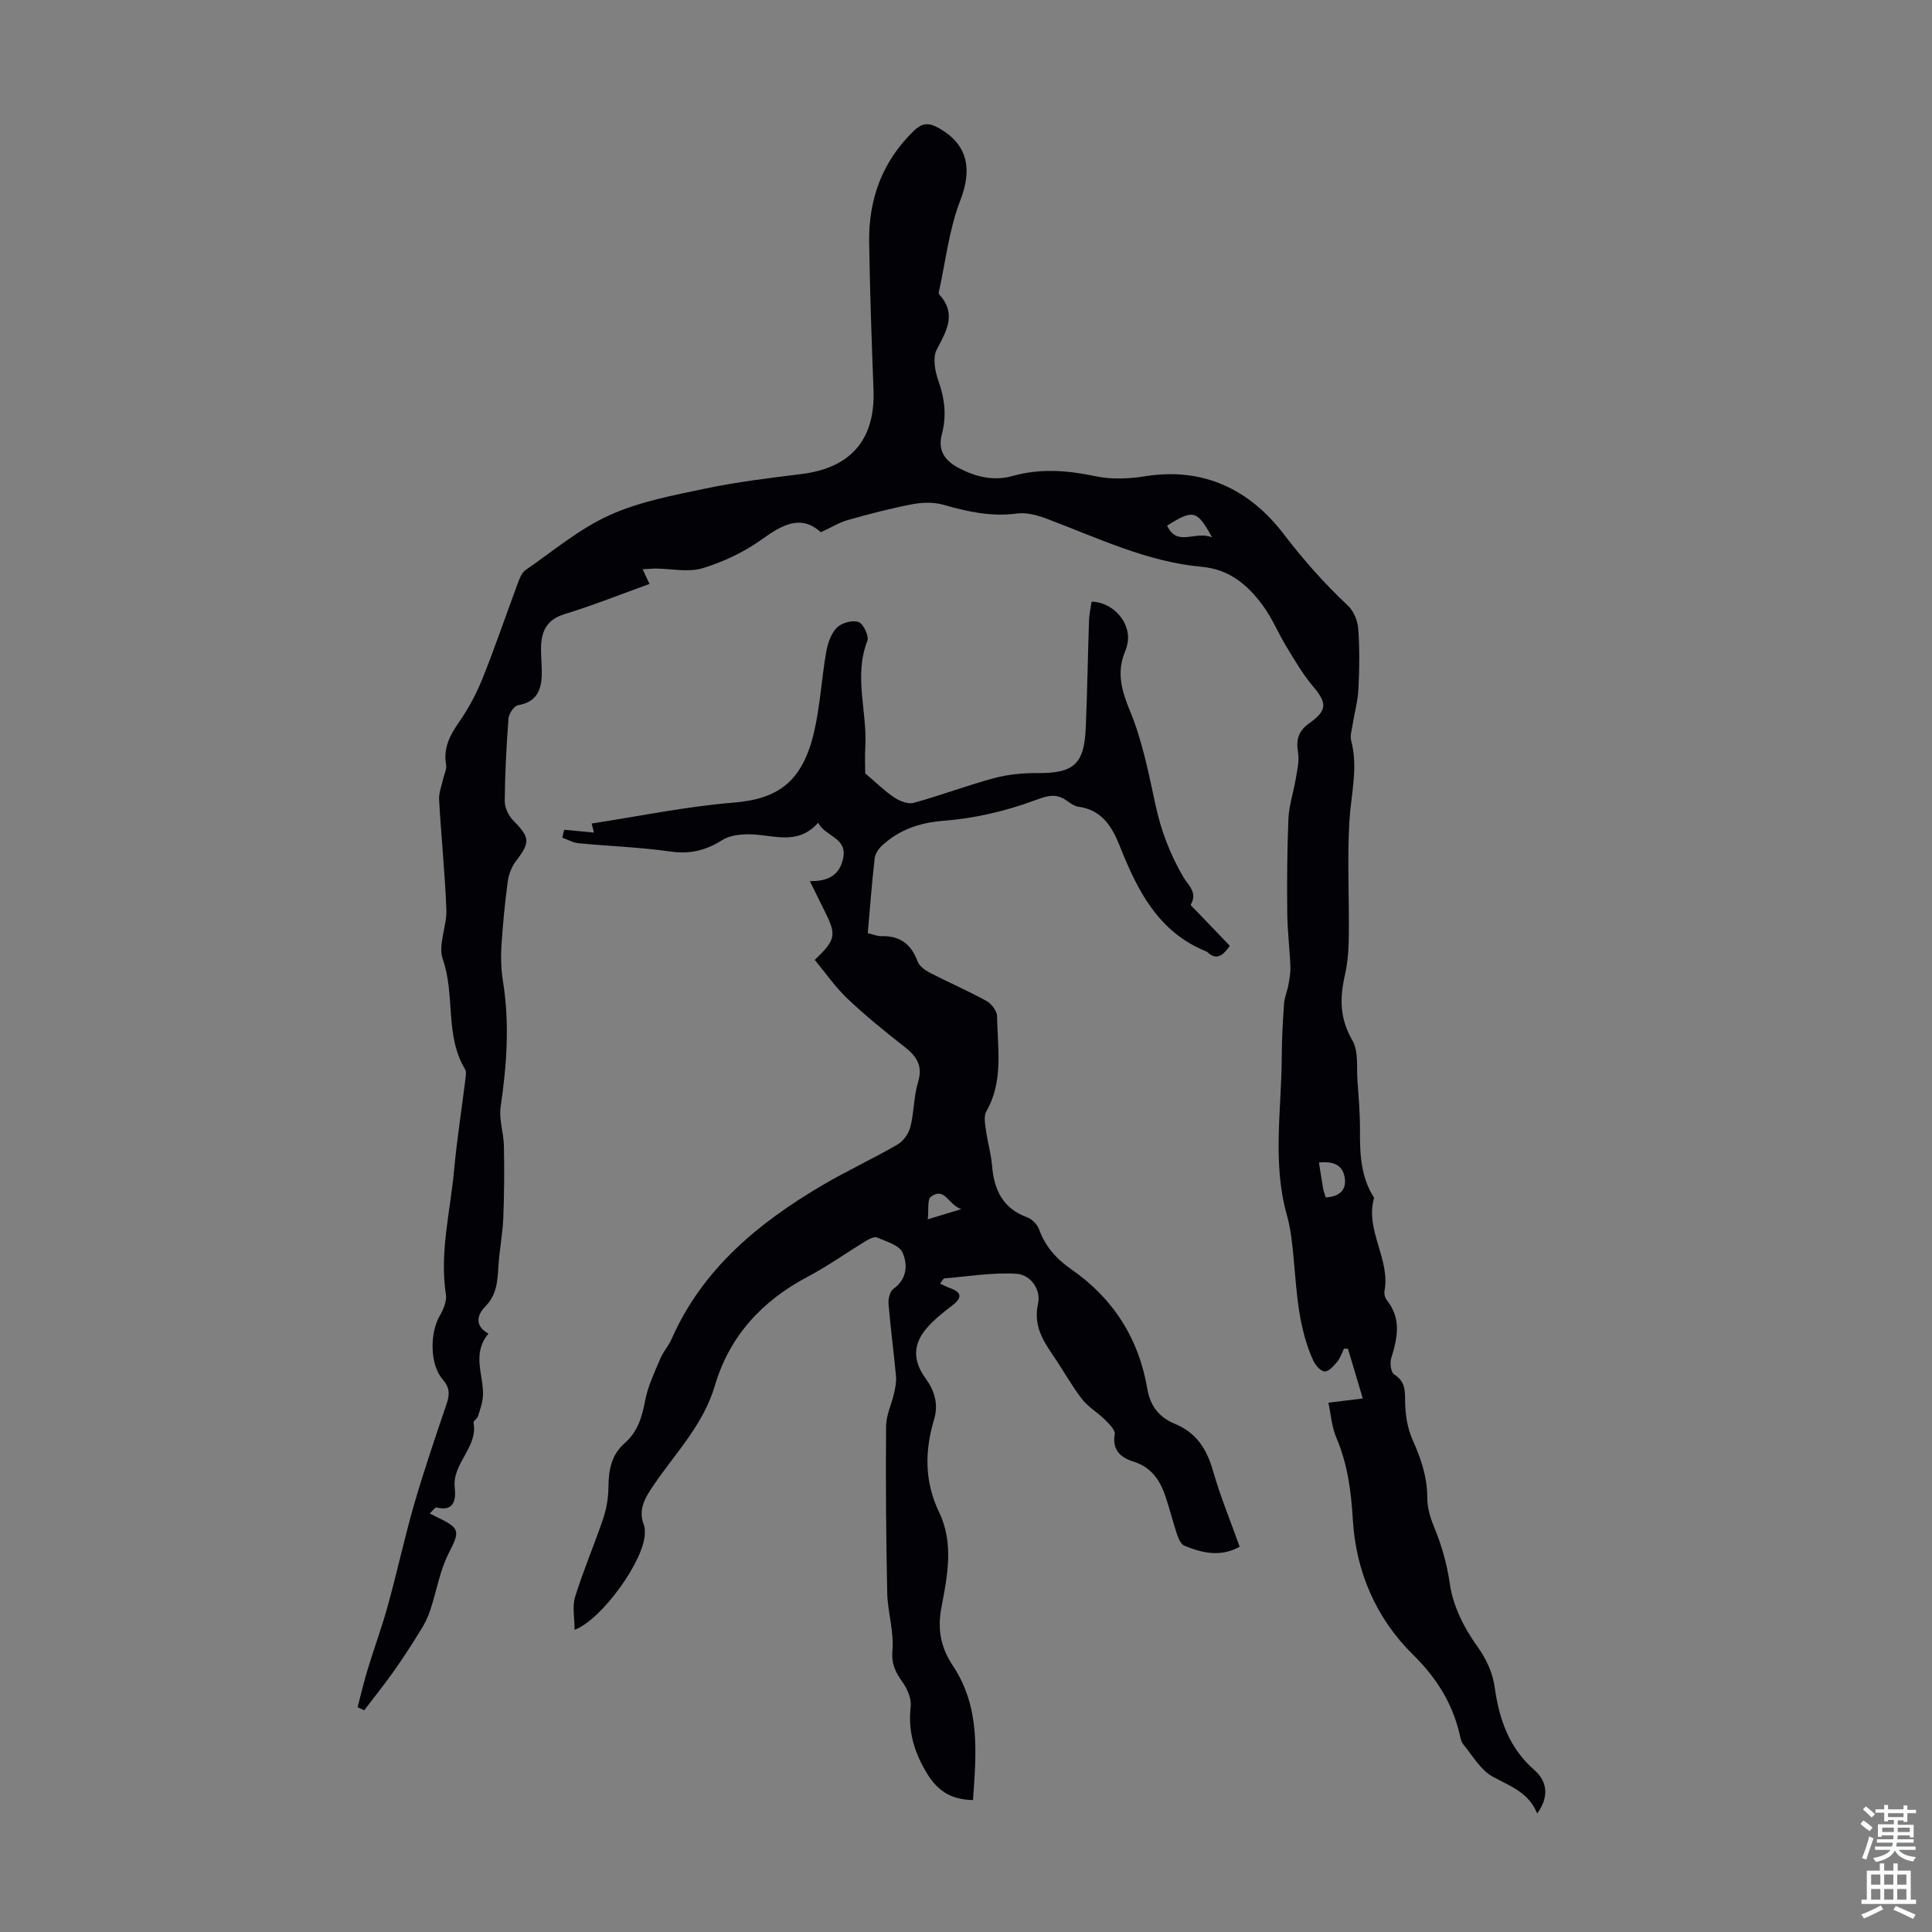
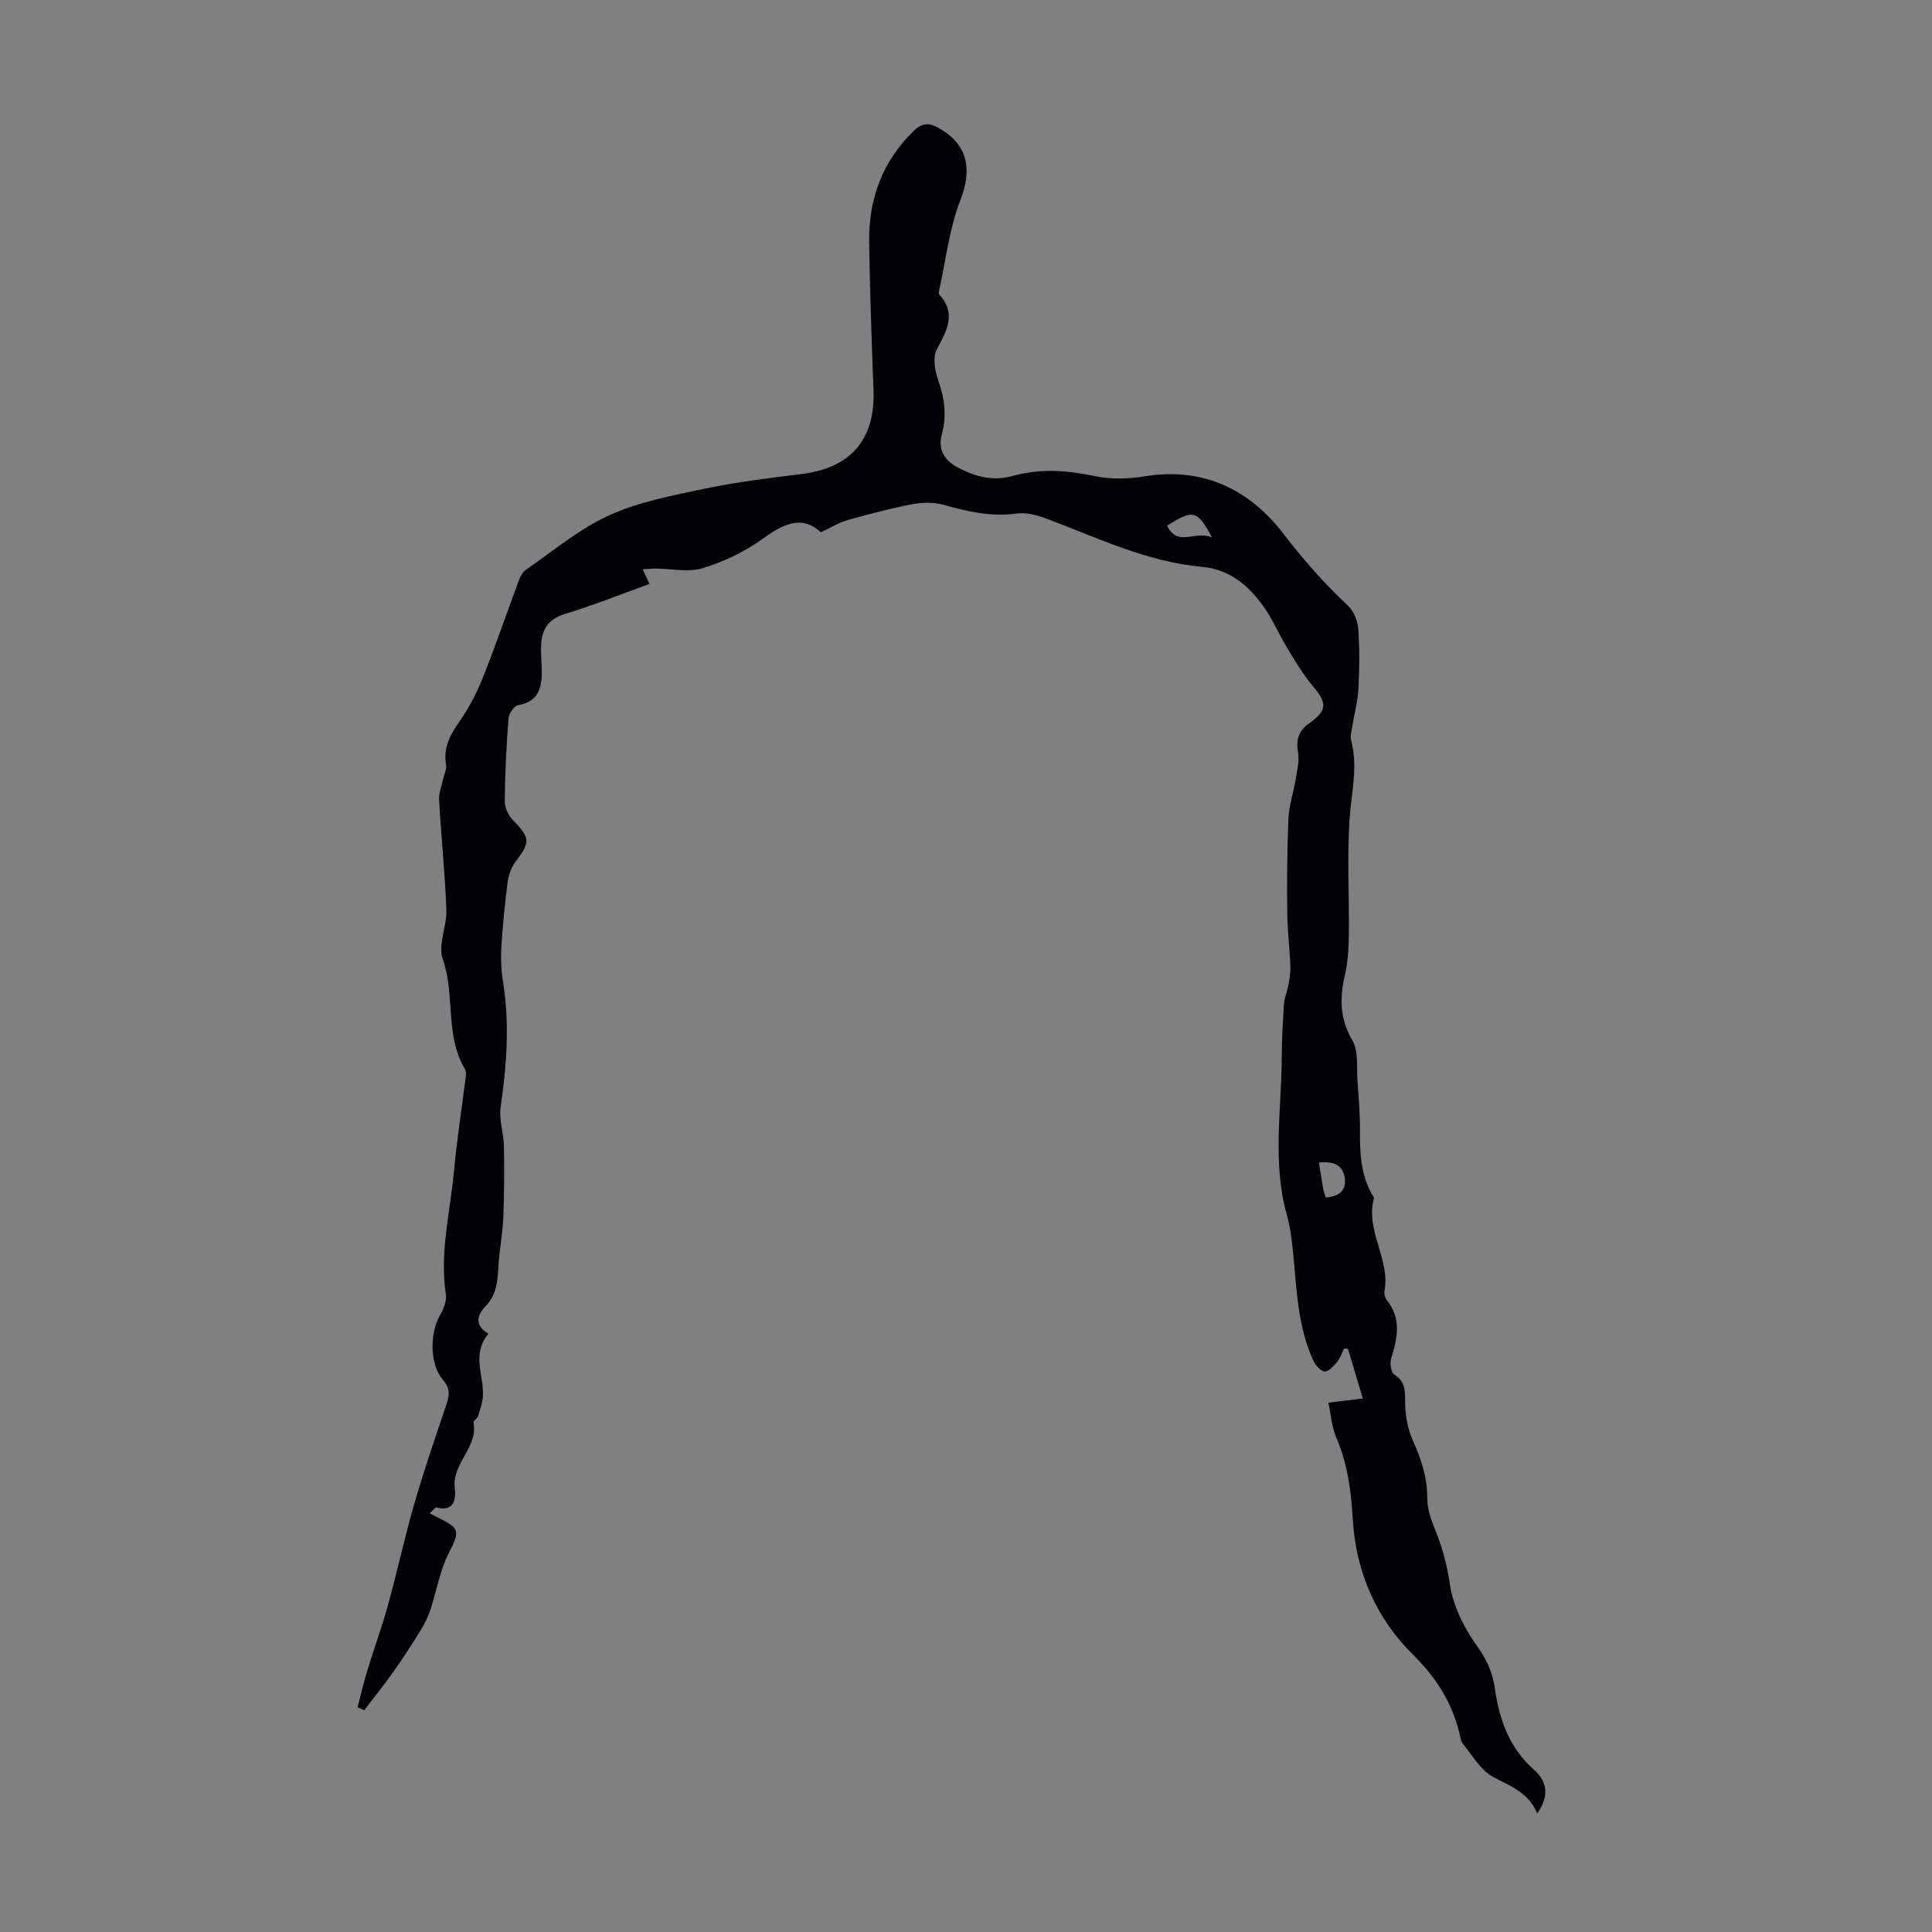
<svg xmlns="http://www.w3.org/2000/svg" enable-background="new 0 0 400 400" viewBox="0 0 400 400">
  <rect x="0" y="0" width="400" height="400" fill="#808080" stroke="none" />
  <path d="m318.26 375.45c-1.87-4.51-5.75-5.68-9.26-7.64-2.5-1.4-4.15-4.36-6.07-6.7-.46-.56-.58-1.44-.76-2.2-1.55-6.44-4.8-11.58-9.65-16.36-7.6-7.5-11.79-17.13-12.43-27.91-.35-5.86-1.07-11.5-3.4-16.95-.98-2.29-1.15-4.93-1.66-7.28 2.72-.33 5.06-.62 7.12-.87-1.19-4-2.13-7.15-3.07-10.3-.27-.01-.54-.01-.81-.02-.46.92-.78 1.96-1.43 2.74-.71.85-1.73 2.01-2.58 1.98-.82-.03-1.9-1.26-2.34-2.21-3.05-6.63-3.42-13.79-4.06-20.91-.28-3.11-.59-6.28-1.43-9.27-3.04-10.84-1.1-21.8-1.06-32.71.02-3.69.22-7.39.48-11.07.09-1.28.66-2.52.89-3.8s.48-2.58.42-3.87c-.15-3.75-.62-7.49-.65-11.23-.06-6.48-.03-12.97.25-19.45.12-2.72 1.06-5.39 1.5-8.1.3-1.82.79-3.74.49-5.5-.45-2.64.05-4.47 2.31-6.07 3.79-2.69 3.7-4.21.78-7.66-2.07-2.45-3.72-5.28-5.4-8.04-1.74-2.85-3.02-6.02-4.99-8.7-3.1-4.21-6.9-7.48-12.58-7.99-11.43-1.03-21.67-6.03-32.22-9.99-1.92-.72-4.16-1.32-6.13-1.05-5.26.71-10.16-.37-15.14-1.8-2.02-.58-4.39-.52-6.48-.13-4.5.86-8.94 2.03-13.35 3.27-1.79.5-3.43 1.54-5.61 2.54-4.01-3.69-7.86-1.66-12.2 1.46-3.65 2.63-7.95 4.67-12.27 5.98-2.98.9-6.47.1-9.74.07-.74 0-1.47.08-2.68.15.55 1.17.93 1.99 1.42 3.04-5.84 2.1-11.64 4.43-17.6 6.25-3.74 1.15-4.81 3.62-4.86 7.01-.02 1.89.21 3.79.15 5.68-.1 3.2-1.22 5.56-4.89 6.16-.82.13-1.91 1.74-1.99 2.74-.44 5.69-.73 11.4-.78 17.1-.01 1.33.73 2.97 1.68 3.94 3.58 3.67 3.66 4.54.61 8.55-.89 1.17-1.49 2.77-1.68 4.24-.59 4.5-1.03 9.02-1.31 13.55-.14 2.33-.04 4.72.33 7.02 1.41 8.72.79 17.36-.48 26.04-.38 2.59.63 5.36.68 8.05.09 4.99.07 9.99-.13 14.97-.14 3.34-.82 6.66-1.01 10.01-.18 3.04-.34 5.88-2.72 8.29-1.7 1.73-2.28 3.98.66 5.62-3.55 4.21-.95 8.58-1.14 12.81-.06 1.44-.59 2.88-1.02 4.28-.15.5-1 .96-.93 1.33.97 5.16-4.52 8.41-3.88 13.58.25 2.09-.03 4.98-3.78 3.98-.28-.08-.78.66-1.41 1.23.68.36 1.12.6 1.58.82 4.81 2.29 4.66 2.88 2.32 7.49-1.82 3.59-2.48 7.76-3.76 11.63-.46 1.4-1.11 2.78-1.89 4.04-1.82 2.94-3.68 5.86-5.68 8.68-1.95 2.77-4.09 5.41-6.14 8.11-.45-.21-.91-.43-1.36-.64.68-2.58 1.27-5.18 2.05-7.73 1.36-4.46 2.98-8.85 4.22-13.35 1.92-6.95 3.44-14.01 5.44-20.94 2.02-6.97 4.37-13.86 6.7-20.73.67-1.96.71-3.38-.8-5.12-2.7-3.12-2.67-9.62-.59-13.2.75-1.29 1.47-3.01 1.26-4.38-1.34-8.71.91-17.16 1.69-25.7.57-6.23 1.55-12.43 2.32-18.65.09-.76.29-1.73-.05-2.3-4.23-7.02-1.99-15.33-4.61-22.77-1.04-2.94.87-6.8.75-10.22-.29-7.6-1.08-15.18-1.51-22.78-.08-1.44.54-2.91.85-4.37.21-.96.76-1.97.6-2.86-.62-3.51.81-6.18 2.75-8.96 1.95-2.79 3.58-5.9 4.85-9.07 2.61-6.53 4.87-13.21 7.33-19.8.34-.9.77-1.98 1.5-2.49 5.7-3.93 11.12-8.53 17.34-11.35s13.2-4.13 19.96-5.55c6.55-1.37 13.23-2.17 19.88-3 10.21-1.27 15.27-7.16 14.88-17.42-.39-10.18-.74-20.36-.9-30.54-.14-8.89 2.68-16.68 9.17-23.02 1.61-1.58 2.94-1.88 4.97-.79 6.23 3.34 7.3 8.53 4.73 15.11-2.31 5.94-3.01 12.51-4.41 18.8-.05.21-.09.53.02.65 3.66 4 1.6 7.5-.48 11.42-.88 1.66-.39 4.46.32 6.44 1.32 3.71 1.75 7.3.73 11.11-.84 3.15.42 5.34 3.29 6.88 3.6 1.94 7.38 2.88 11.31 1.78 5.8-1.63 11.41-1.19 17.23.04 3.27.69 6.88.55 10.21.01 12.12-1.96 21.69 2.77 28.7 11.92 4.11 5.37 8.45 10.29 13.34 14.87 1.19 1.12 2.01 3.12 2.13 4.78.3 4.12.25 8.29.04 12.42-.12 2.5-.82 4.96-1.21 7.45-.17 1.1-.56 2.29-.29 3.3 1.48 5.61-.04 11.08-.37 16.63-.47 7.88-.03 15.82-.12 23.73-.03 2.76-.21 5.58-.83 8.26-1.09 4.73-1.03 8.99 1.57 13.44 1.31 2.24.84 5.56 1.05 8.4.26 3.51.55 7.03.52 10.54-.04 4.8.25 9.46 2.92 13.64-1.93 6.73 3.41 12.65 2.15 19.32-.11.59.12 1.41.5 1.89 3.05 3.83 2.19 7.85.89 12.02-.31 1-.06 2.91.62 3.34 2.15 1.38 2.26 3.04 2.26 5.36 0 2.78.46 5.77 1.59 8.28 1.72 3.84 3 7.62 3 11.88 0 1.94.56 3.99 1.31 5.8 1.62 3.92 2.76 7.8 3.37 12.1.64 4.45 2.9 9.01 5.57 12.73 2 2.78 3.26 5.48 3.72 8.69.93 6.58 2.95 12.49 8.23 17.09 2.85 2.54 2.91 5.75.56 8.96zm-43.78-127.54c3.2-.16 4.42-1.86 3.87-4.4-.56-2.59-2.67-3.07-5.28-2.83.33 2.06.59 3.79.89 5.52.1.51.31 1.02.52 1.71zm-23.54-136.65c-3.07-5.68-3.92-5.83-9.3-2.43 2.1 4.52 5.77.96 9.3 2.43z" fill="#010106" />
-   <path d="m254.62 195.82c-1.61 2.34-2.93 2.89-4.58 1.35-.08-.08-.18-.14-.28-.18-9.91-3.99-14.26-12.59-17.88-21.73-1.64-4.13-3.72-7.56-8.61-8.24-.83-.12-1.65-.71-2.37-1.22-2.3-1.66-4.06-1.06-6.78-.05-5.98 2.21-12.43 3.69-18.8 4.19-5.01.39-9.07 1.84-12.64 5.06-.75.68-1.48 1.74-1.59 2.7-.58 5.1-.96 10.22-1.43 15.5 1.13.26 1.97.64 2.8.62 3.83-.11 6.19 1.63 7.51 5.22.37.99 1.57 1.85 2.59 2.38 3.87 2 7.89 3.73 11.7 5.83 1.03.57 2.16 2.08 2.17 3.17.11 6.63 1.37 13.41-2.23 19.69-.57 1-.24 2.62-.07 3.92.33 2.43 1.06 4.83 1.26 7.27.41 5.03 2.2 8.9 7.32 10.75 1.01.36 2.08 1.52 2.45 2.55 1.28 3.55 3.67 6.13 6.64 8.2 8.73 6.06 13.97 14.33 15.74 24.75.6 3.54 2.44 5.89 5.65 7.21 4.38 1.8 6.62 5.11 7.9 9.61 1.52 5.34 3.66 10.51 5.57 15.87-4.04 2.22-7.8 1.27-11.45-.22-.71-.29-1.21-1.47-1.51-2.34-.86-2.54-1.49-5.15-2.34-7.69-1.13-3.4-2.88-6.18-6.66-7.37-2.54-.79-4.49-2.3-3.91-5.68.15-.88-1.18-2.16-2.05-3.03-1.51-1.51-3.48-2.62-4.76-4.29-2.17-2.83-3.9-6-5.92-8.95-2.23-3.26-4.12-6.35-3.14-10.78.64-2.92-1.55-5.99-4.48-6.17-4.93-.3-9.93.54-14.89.96-.3.03-.55.62-.92 1.08.75.34 1.33.66 1.95.88 2.5.88 2.77 1.97.55 3.66-1.86 1.42-3.73 2.91-5.25 4.66-2.9 3.35-2.9 6.76-.28 10.37 1.88 2.58 2.74 5.36 1.8 8.52-1.96 6.54-2.02 12.91 1.03 19.24 3.11 6.45 1.71 13.23.47 19.78-.86 4.52-.09 8.3 2.39 12.02 5.76 8.64 4.81 18.21 4.16 27.8-4.85-.11-7.57-2.11-9.84-6.05-2.48-4.3-3.61-8.42-3.06-13.3.18-1.62-.67-3.63-1.66-5.03-1.45-2.05-2.37-3.73-2.12-6.58.35-3.92-1-7.96-1.08-11.96-.25-11.52-.32-23.05-.23-34.57.02-2.24 1.13-4.46 1.64-6.71.26-1.16.51-2.38.41-3.54-.46-5.01-1.14-10.01-1.55-15.02-.08-1.03.3-2.58 1.03-3.1 2.87-2.05 2.95-5.07 1.87-7.5-.68-1.54-3.38-2.3-5.29-3.12-.58-.25-1.65.33-2.35.75-4 2.43-7.83 5.17-11.96 7.35-9.46 4.99-16.24 12.31-19.25 22.56-2.37 8.05-8.06 13.84-12.56 20.44-1.85 2.72-3.46 5.16-2.1 8.54.2.5.15 1.11.15 1.66-.08 5.49-8.86 17.78-14.53 19.93 0-2.38-.53-4.78.1-6.82 1.7-5.5 3.99-10.8 5.83-16.26.69-2.05 1.05-4.31 1.07-6.48.04-3.5.58-6.65 3.37-9.09 2.65-2.32 3.6-5.39 4.23-8.81.56-2.99 1.95-5.85 3.14-8.69.6-1.43 1.71-2.64 2.34-4.07 6.41-14.52 17.95-24.02 31.18-31.81 5.1-3 10.49-5.49 15.61-8.46 1.21-.7 2.3-2.28 2.65-3.65.77-3.02.68-6.28 1.58-9.24 1.04-3.43-.28-5.37-2.81-7.34-4.06-3.17-8.07-6.42-11.8-9.96-2.54-2.41-4.56-5.36-6.77-8.02 4.37-4.19 4.52-5.14 2.1-9.99-.99-1.99-1.97-3.98-3.12-6.32 3.62.05 6.1-1.08 6.88-4.66.96-4.38-3.61-4.47-5.16-7.43-4.22 4.77-9.21 2.52-13.99 2.4-1.98-.05-4.3.19-5.89 1.2-3.38 2.14-6.67 2.94-10.71 2.36-6.3-.9-12.7-1.11-19.05-1.72-1.14-.11-2.23-.76-3.34-1.16.13-.54.27-1.08.4-1.63 2.02.19 4.03.39 6.16.59 0 .01-.14-.56-.47-1.88 9.8-1.5 19.51-3.52 29.32-4.32 9.26-.75 14.32-4.28 16.73-14.65 1.26-5.43 1.55-11.07 2.51-16.57.31-1.78 1.01-3.81 2.22-5.03.98-.99 3.25-1.6 4.49-1.14 1 .37 2.19 2.92 1.8 3.92-2.86 7.33.02 14.66-.42 21.96-.12 2-.02 4.02-.02 5.44 2.23 1.9 4 3.65 6.03 5.01 1.12.75 2.85 1.42 4.02 1.1 5.57-1.53 11-3.59 16.58-5.1 2.86-.77 5.92-1.08 8.89-1.06 7.64.07 9.83-1.76 10.15-9.45.31-7.38.42-14.76.67-22.14.04-1.32.35-2.62.53-3.91 4.48.11 8.16 4.37 7.47 8.43-.11.66-.3 1.32-.55 1.93-1.78 4.33-.71 8.08 1.07 12.37 2.53 6.13 3.83 12.82 5.24 19.35 1.14 5.32 3.02 10.23 5.75 14.92.96 1.65 3.05 3.22 1.56 5.71-.11.18.91 1.07 1.42 1.6 2.24 2.36 4.51 4.71 6.66 6.95zm-62.54 56.63c2.68-.82 4.41-1.34 6.95-2.12-2.75-.89-3.4-4.69-6.3-2.56-.78.58-.42 2.69-.65 4.68z" fill="#010106" />
  <g fill="#fafbfc">
-     <path d="m385.2 377.6.6-.7c.6.4 1.3.9 1.9 1.5l-.6.7c-.8-.5-1.4-1-1.9-1.5zm.3 7.1c.6-1.4 1.1-2.9 1.5-4.5.3.1.6.3.9.4-.5 1.4-1 2.9-1.5 4.4zm.2-10.1.6-.6c.7.5 1.3 1.1 1.9 1.6l-.7.7c-.6-.6-1.2-1.2-1.8-1.7zm8.4-.8h.8v.9h1.8v.7h-1.8v1.8h-.8v-.3h-1.2v.9h3.3v2.6h-.8v-.4h-2.5c0 .3 0 .6-.1.8h3.4v.7h-3.5c0 .3-.1.6-.1.8h4v.7h-3.5c.7.9 1.9 1.3 3.6 1.5-.2.2-.4.5-.6.9-1.9-.3-3.2-1.1-3.8-2.3-.5 1.1-1.8 2-3.9 2.4-.2-.3-.4-.5-.6-.8 1.9-.4 3.1-.9 3.6-1.7h-3.2v-.7h3.5c.1-.2.1-.5.2-.8h-3.3v-.7h3.4c0-.2 0-.5 0-.8h-2.4v.3h-.8v-2.6h3.3v-.9h-1.2v.3h-.8v-1.8h-1.8v-.7h1.8v-.9h.8v.9h3.2zm-4.4 5.5h2.4c0-.3 0-.6 0-.9h-2.4zm1.2-3.1h3.2v-.8h-3.2zm4.4 2.2h-2.4v.9h2.5v-.9z" />
-     <path d="m389.2 385.8h.9v1.5h1.9v-1.5h.9v1.5h2.7v6h1.1v.9h-11.3v-.9h1.1v-6h2.7zm.2 8.7.5.8c-1.2.6-2.5 1.3-4 1.9-.2-.3-.3-.6-.6-.8 1.6-.6 3-1.3 4.1-1.9zm-2-4.3h1.9v-2.1h-1.9zm0 3.1h1.9v-2.2h-1.9zm2.7-3.1h1.9v-2.1h-1.9zm0 3.1h1.9v-2.2h-1.9zm2.4 1.3c1.4.6 2.7 1.2 4.1 1.8l-.5.9c-1.5-.7-2.8-1.4-4.1-1.9zm2.2-6.5h-1.9v2.1h1.9zm-1.9 5.2h1.9v-2.2h-1.9z" />
-   </g>
+     </g>
</svg>